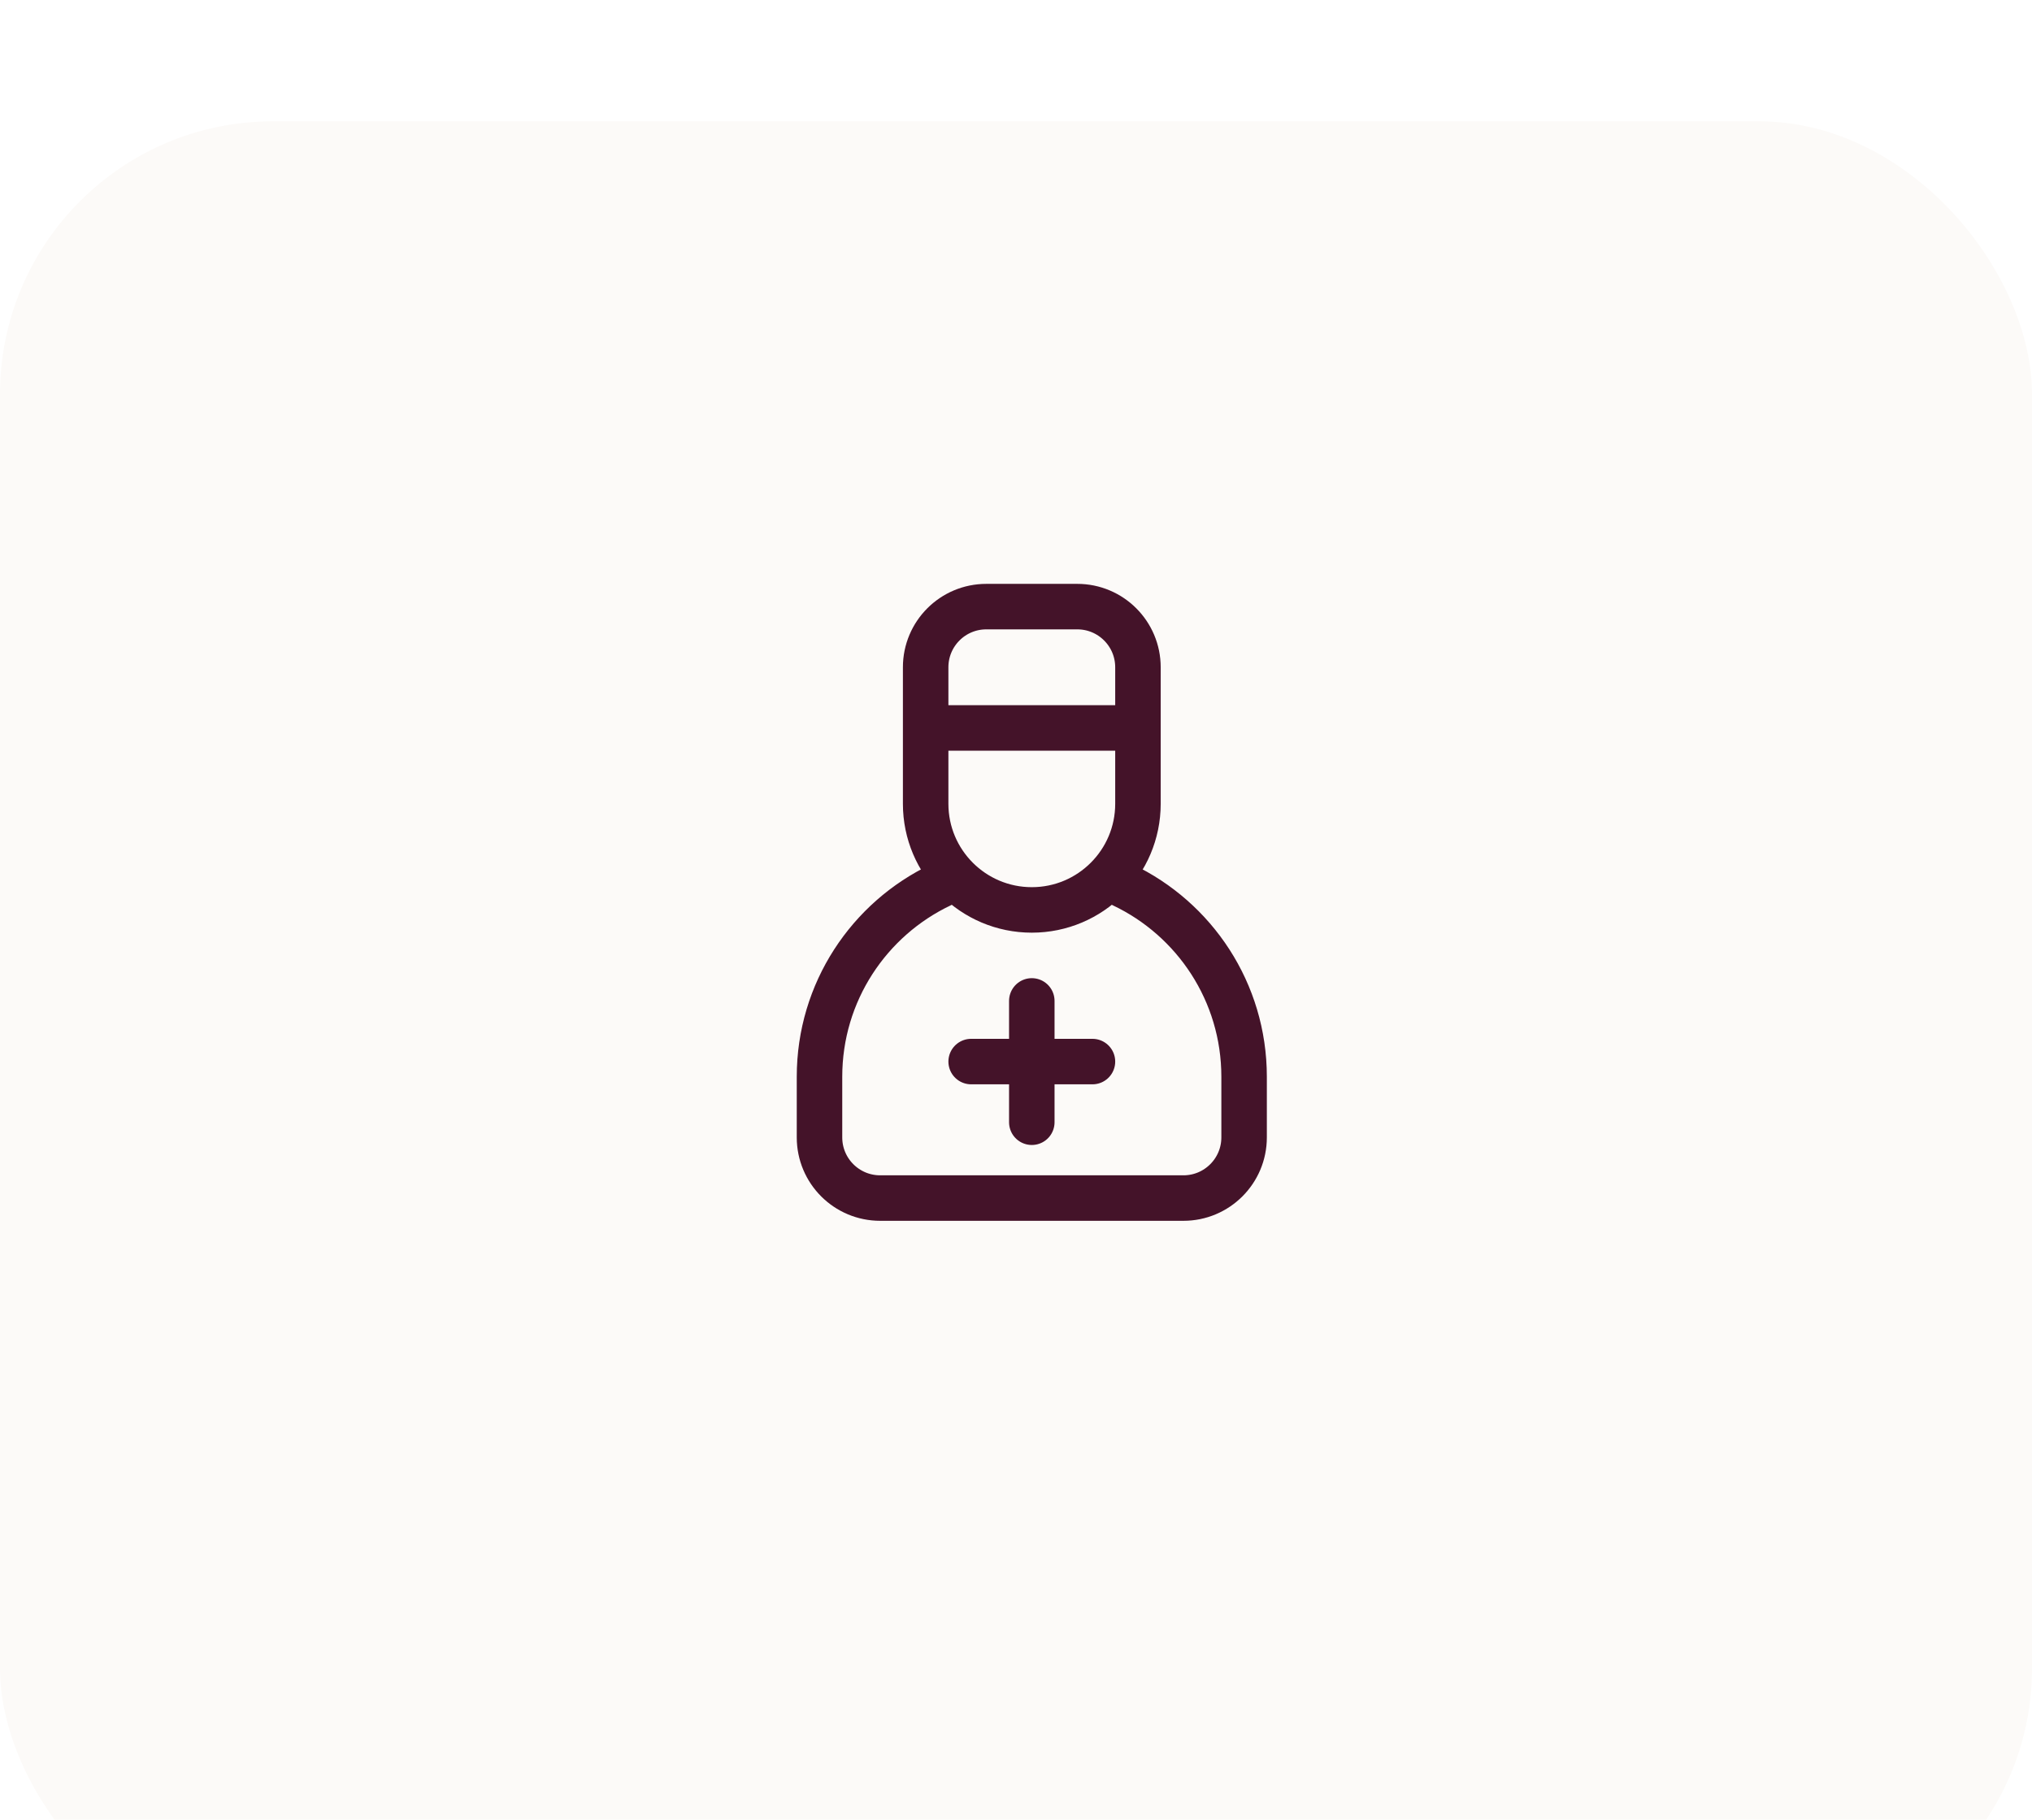
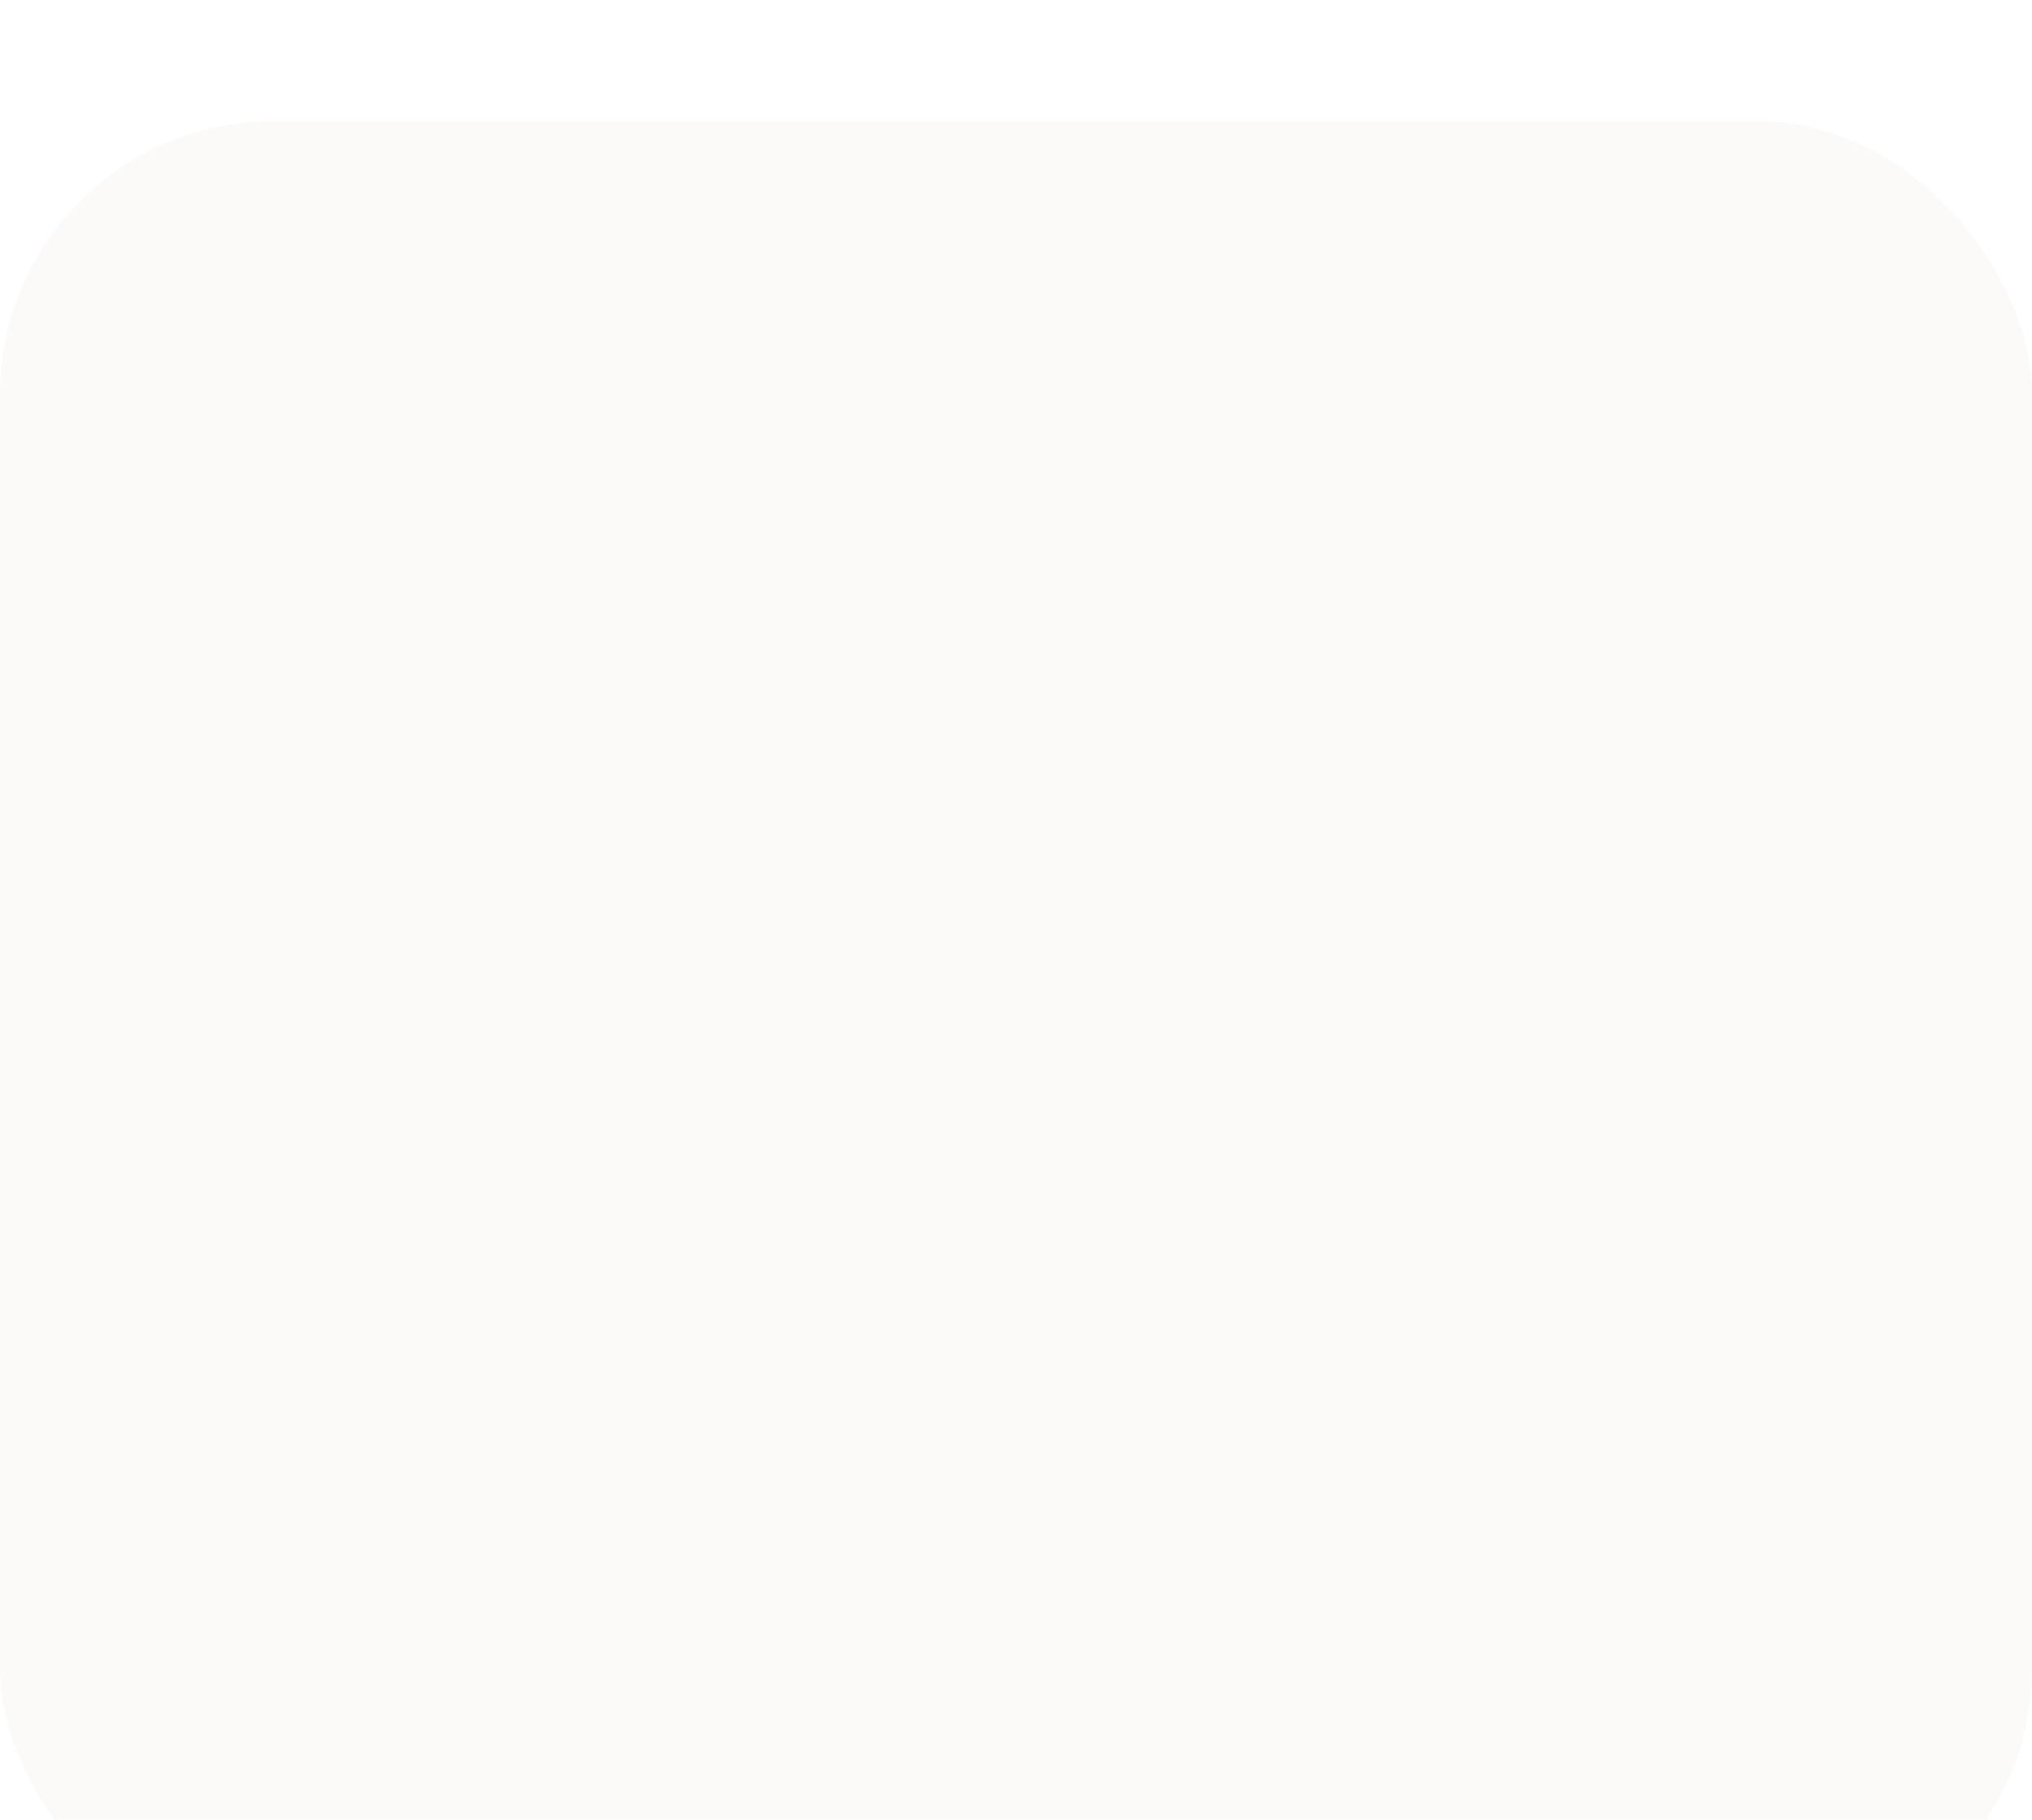
<svg xmlns="http://www.w3.org/2000/svg" width="67" height="60" viewBox="0 0 67 60" fill="none">
  <g filter="url(#filter0_d_128_980)">
    <rect width="67" height="60" rx="9" fill="#FCFAF8" />
  </g>
-   <path d="M30.521 24H37.521M32.021 35H36.021M34.021 37V33M37.021 29.174C39.386 30.297 41.021 32.708 41.021 35.5V37.5C41.021 38.605 40.125 39.5 39.021 39.5H29.021C27.916 39.5 27.021 38.605 27.021 37.5V35.5C27.021 32.708 28.656 30.297 31.021 29.174M34.021 30C32.088 30 30.521 28.433 30.521 26.5V22C30.521 20.895 31.416 20 32.521 20H35.521C36.625 20 37.521 20.895 37.521 22V26.5C37.521 28.433 35.954 30 34.021 30Z" stroke="#441329" stroke-width="1.5" stroke-linecap="round" stroke-linejoin="round" />
  <defs>
    <filter id="filter0_d_128_980" x="-9" y="-5" width="85" height="78" filterUnits="userSpaceOnUse" color-interpolation-filters="sRGB">
      <feFlood flood-opacity="0" result="BackgroundImageFix" />
      <feColorMatrix in="SourceAlpha" type="matrix" values="0 0 0 0 0 0 0 0 0 0 0 0 0 0 0 0 0 0 127 0" result="hardAlpha" />
      <feOffset dy="4" />
      <feGaussianBlur stdDeviation="4.5" />
      <feComposite in2="hardAlpha" operator="out" />
      <feColorMatrix type="matrix" values="0 0 0 0 0 0 0 0 0 0 0 0 0 0 0 0 0 0 0.05 0" />
      <feBlend mode="normal" in2="BackgroundImageFix" result="effect1_dropShadow_128_980" />
      <feBlend mode="normal" in="SourceGraphic" in2="effect1_dropShadow_128_980" result="shape" />
    </filter>
  </defs>
</svg>